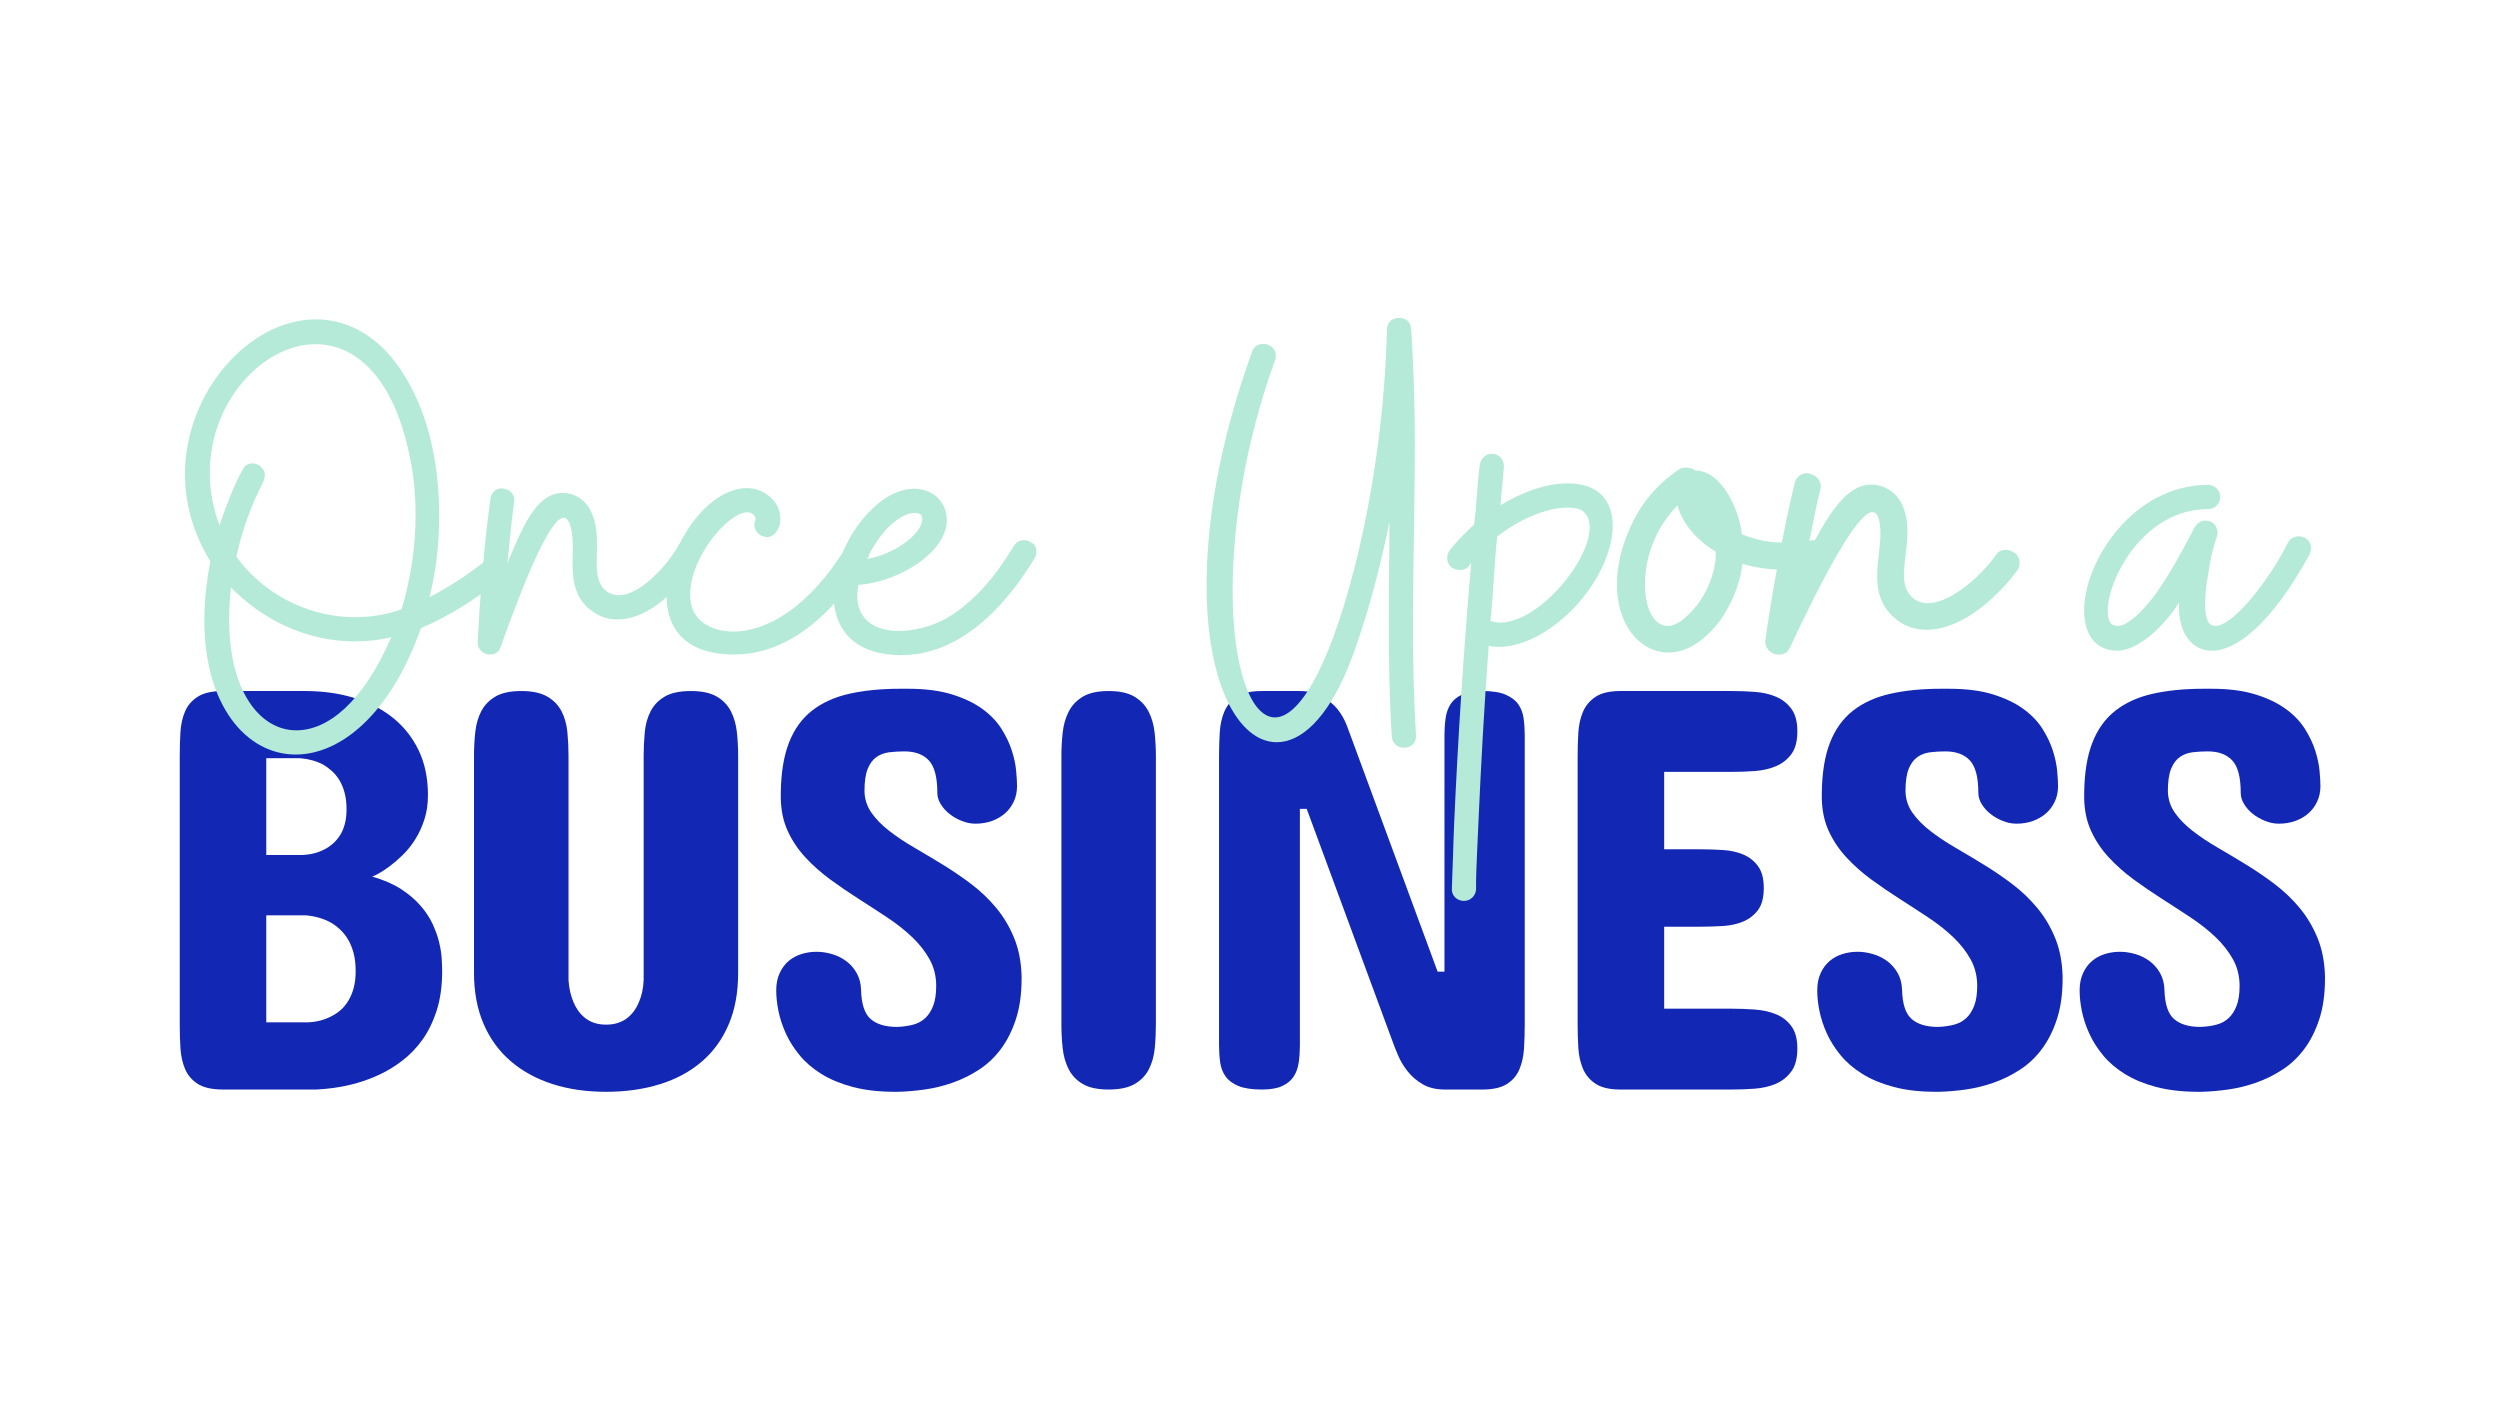
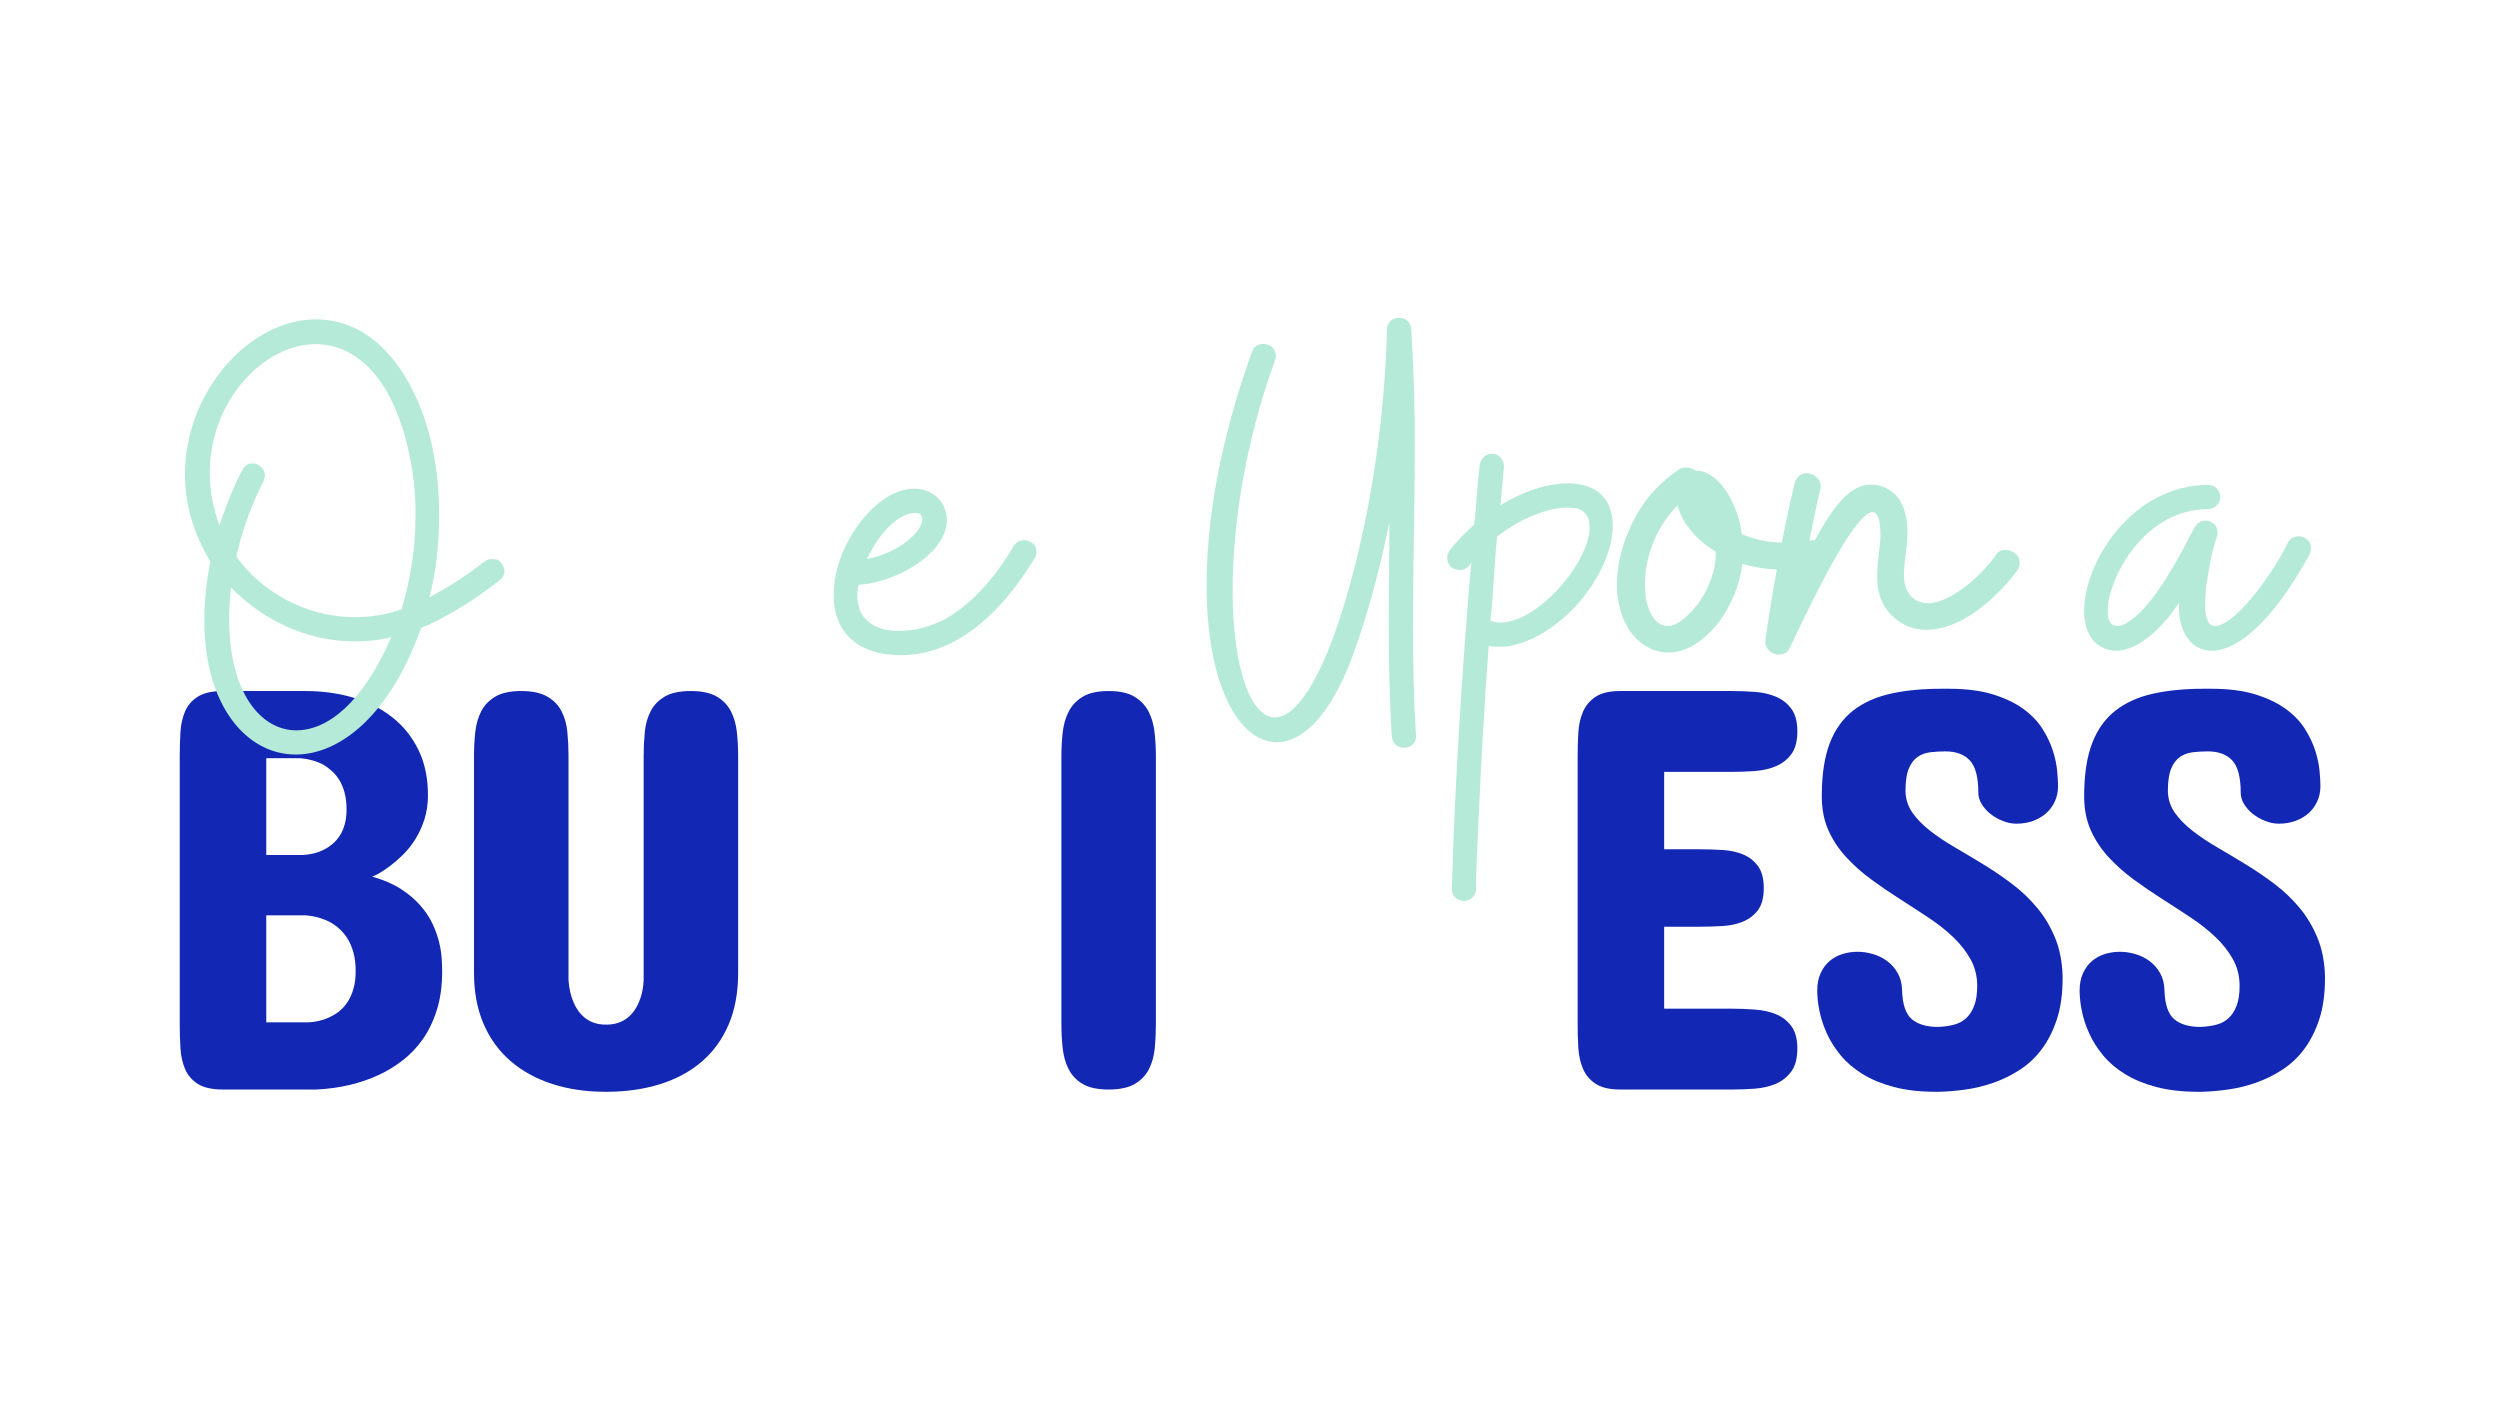
<svg xmlns="http://www.w3.org/2000/svg" width="1440" viewBox="0 0 1440 810" height="810" version="1.0">
  <g fill="#B5EAD8">
    <g>
      <g>
-         <path d="M 6.973 -46.715 C 10.109 -46.715 12.203 -48.109 13.246 -51.246 C 26.148 -87.504 41.484 -125.504 49.504 -125.504 C 50.898 -125.504 51.945 -124.457 52.992 -122.02 C 54.035 -118.879 54.734 -114.695 54.734 -109.469 C 54.734 -96.57 52.293 -80.184 67.285 -70.77 C 71.117 -68.328 75.301 -66.934 80.531 -66.934 C 99.008 -66.934 116.789 -85.062 127.246 -102.145 C 127.945 -103.191 128.293 -104.238 128.293 -105.633 C 128.293 -108.422 127.246 -110.512 124.809 -111.559 C 123.762 -112.258 122.367 -112.605 120.973 -112.605 C 118.531 -112.605 116.441 -111.559 115.395 -109.117 C 108.77 -97.613 93.43 -80.879 81.23 -80.879 C 78.789 -80.879 76.695 -81.578 74.953 -82.625 C 66.934 -87.852 68.68 -98.312 68.68 -109.816 C 68.68 -115.742 68.328 -122.02 65.891 -127.598 C 62.754 -135.613 56.129 -139.797 48.809 -139.797 C 34.164 -139.797 26.148 -121.32 17.082 -99.355 C 18.477 -112.953 19.523 -124.457 20.918 -134.219 C 21.965 -138.055 18.824 -141.891 14.992 -142.238 C 11.156 -143.285 7.668 -140.145 7.32 -136.312 C 3.484 -109.469 1.047 -76.348 0 -54.035 C -0.348 -50.203 2.789 -46.715 6.973 -46.715 Z M 6.973 -46.715" transform="translate(275.183 423.736)" />
-       </g>
+         </g>
    </g>
  </g>
  <g fill="#B5EAD8">
    <g>
      <g>
-         <path d="M 36.605 -46.715 C 59.266 -46.715 87.504 -59.613 113.301 -102.145 C 114 -103.191 114.348 -104.238 114.348 -105.98 C 114.348 -108.422 113.301 -110.512 110.863 -111.906 C 110.164 -112.258 109.117 -112.605 107.723 -112.605 C 104.934 -112.605 102.844 -111.559 101.449 -109.469 C 79.137 -72.512 54.035 -59.965 36.258 -59.965 C 23.359 -59.965 14.641 -65.891 12.203 -73.906 C 11.504 -76.348 11.156 -78.789 11.156 -81.578 C 11.156 -102.844 33.117 -128.641 43.926 -128.641 C 46.367 -128.641 47.762 -127.598 48.809 -125.504 L 48.809 -124.457 C 48.457 -123.062 48.109 -122.02 48.109 -121.668 C 48.109 -118.879 49.504 -116.789 52.293 -115.047 C 53.688 -114.695 54.734 -114.348 55.082 -114.348 C 57.871 -114.348 59.965 -115.742 61.707 -118.879 C 62.754 -120.625 63.102 -122.715 63.102 -125.156 C 63.102 -134.566 54.035 -142.586 43.926 -142.586 C 20.57 -142.586 -2.441 -108.422 -2.441 -80.531 C -2.441 -62.055 8.02 -46.715 36.605 -46.715 Z M 36.605 -46.715" transform="translate(386.393 423.736)" />
-       </g>
+         </g>
    </g>
  </g>
  <g fill="#B5EAD8">
    <g>
      <g>
        <path d="M 36.605 -46.367 C 59.266 -46.367 87.156 -59.266 113.301 -102.145 C 114 -103.191 114.348 -104.238 114.348 -105.633 C 114.348 -108.77 113.301 -110.512 110.863 -111.559 C 109.816 -112.258 108.422 -112.605 107.375 -112.605 C 104.934 -112.605 102.844 -111.559 101.449 -109.469 C 89.246 -88.898 76 -75.301 62.055 -67.285 C 54.035 -63.102 44.625 -60.312 35.211 -60.312 C 22.312 -60.312 11.156 -65.891 11.156 -80.879 C 11.156 -82.625 11.504 -84.367 11.852 -86.809 C 35.211 -88.551 62.754 -105.633 62.754 -124.109 C 62.754 -134.219 55.082 -142.238 43.926 -142.238 C 36.953 -142.238 28.586 -139.102 19.871 -130.734 C 6.273 -117.836 -2.441 -97.965 -2.441 -80.879 C -2.441 -62.402 8.367 -46.367 36.605 -46.367 Z M 16.734 -101.797 C 26.148 -121.32 37.652 -128.293 44.273 -128.293 C 46.715 -128.293 48.109 -127.598 48.457 -125.852 C 50.203 -117.836 33.816 -104.586 16.734 -101.797 Z M 16.734 -101.797" transform="translate(482.613 423.736)" />
      </g>
    </g>
  </g>
  <g fill="#B5EAD8">
    <g>
      <g>
        <path d="M 70.41 -65.316 C 77.484 -75.117 82.414 -86.746 83.844 -98.789 C 88.023 -97.508 92.254 -96.609 97.305 -96.008 C 106.238 -94.949 116.137 -95.348 126.953 -96.82 C 130.977 -97.527 133.242 -100.016 133.75 -104.289 L 133.934 -105.844 C 133.137 -109.09 130.352 -112.18 126.855 -112.594 C 125.691 -112.734 126.031 -112.297 124.867 -112.438 C 115.605 -110.777 107.309 -110.582 99.539 -111.504 C 93.32 -112.242 88.02 -114.055 83.496 -115.773 C 82.051 -130.133 71.719 -152.637 56.727 -152.449 C 55.652 -153.363 54.145 -153.938 52.59 -154.121 C 50.648 -154.352 48.656 -154.195 47.355 -153.168 C 34.934 -144.793 24.906 -133.375 18.832 -118.73 C 15.098 -110.504 12.965 -102.484 12.039 -94.711 C 8.902 -68.293 21.68 -49.828 38.387 -47.844 C 48.879 -46.598 59.766 -52.004 70.41 -65.316 Z M 57.781 -75.094 C 50.844 -66.461 44.852 -62.445 39.801 -63.043 C 30.863 -64.105 26.168 -77.668 28.156 -94.375 C 29.633 -106.809 35.27 -121.109 46.461 -132.391 C 48.898 -123.039 56.383 -113.086 68.512 -105.734 C 68.328 -104.18 68.531 -102.578 68.301 -100.637 C 67.148 -90.922 62.93 -81.969 57.781 -75.094 Z M 57.781 -75.094" transform="translate(919.796 423.532)" />
      </g>
    </g>
  </g>
  <g fill="#B5EAD8">
    <g>
      <g>
        <path d="M -1.047 -49.504 C 2.09 -47.414 5.578 -46.367 9.414 -46.367 C 22.312 -46.367 37.301 -61.359 45.32 -74.258 C 44.273 -57.871 51.945 -46.367 64.148 -46.367 C 78.09 -46.367 98.312 -61.359 120.625 -102.145 C 120.973 -103.539 121.32 -104.586 121.32 -105.285 C 121.32 -108.074 119.926 -110.164 117.484 -111.559 C 116.789 -111.906 115.742 -112.258 114.348 -112.258 C 111.559 -112.258 109.469 -111.211 108.074 -108.77 C 96.918 -86.457 76.348 -60.66 66.238 -60.66 C 62.402 -60.66 60.312 -63.797 60.312 -73.211 C 60.312 -77.742 60.66 -83.32 62.055 -90.293 C 63.102 -97.613 64.496 -104.934 66.934 -111.559 C 68.68 -116.789 65.543 -121.32 60.312 -121.32 C 57.871 -121.32 55.781 -119.926 54.035 -117.137 C 45.668 -101.102 32.074 -74.605 17.781 -64.148 C 14.641 -61.707 12.203 -60.66 9.762 -60.66 C 5.926 -60.66 4.184 -63.449 4.184 -69.375 C 4.184 -87.504 24.754 -127.945 62.055 -127.945 C 65.891 -127.945 69.027 -131.082 69.027 -134.918 C 69.027 -138.75 65.891 -141.891 62.055 -141.891 C 18.477 -141.891 -9.414 -97.613 -9.414 -69.375 C -9.414 -60.66 -6.625 -53.34 -1.047 -49.504 Z M -1.047 -49.504" transform="translate(1209.861 421.19)" />
      </g>
    </g>
  </g>
  <g fill="#B5EAD8">
    <g>
      <g>
        <path d="M 12.605 -50.559 C 16.051 -50.227 18.496 -51.535 19.977 -54.871 C 37.984 -93.316 58.855 -133.418 67.66 -132.566 C 69.191 -132.418 70.23 -131.16 71.117 -128.367 C 71.934 -124.812 72.258 -120.145 71.703 -114.402 C 70.336 -100.238 65.918 -82.504 81.383 -70.582 C 85.336 -67.496 89.781 -65.52 95.523 -64.965 C 115.812 -63.008 137.258 -81.031 150.551 -98.68 C 151.43 -99.754 151.922 -100.863 152.07 -102.395 C 152.367 -105.457 151.438 -107.867 148.871 -109.273 C 147.797 -110.148 146.301 -110.68 144.77 -110.828 C 142.09 -111.086 139.684 -110.16 138.277 -107.59 C 129.781 -95.66 111.164 -78.91 97.766 -80.203 C 95.086 -80.465 92.863 -81.449 91.062 -82.785 C 82.812 -89.375 85.832 -100.676 87.051 -113.309 C 87.68 -119.816 87.961 -126.742 85.875 -133.129 C 83.277 -142.266 76.449 -147.559 68.41 -148.336 C 52.332 -149.887 41.566 -130.449 29.289 -107.293 C 32.258 -122.074 34.629 -134.594 37.191 -145.168 C 38.746 -149.266 35.711 -153.809 31.535 -154.598 C 27.434 -156.152 23.273 -153.078 22.484 -148.906 C 15.43 -119.836 9.238 -83.727 5.727 -59.336 C 4.938 -55.164 8.012 -51 12.605 -50.559 Z M 12.605 -50.559" transform="translate(1011.171 427.571)" />
      </g>
    </g>
  </g>
  <g fill="#1227B3">
    <g>
      <g>
        <path d="M 92.141 -229.531 C 101.867 -229.531 111.02 -228.27 119.594 -225.75 C 128.176 -223.238 135.664 -219.469 142.062 -214.438 C 148.457 -209.414 153.484 -203.16 157.141 -195.672 C 160.805 -188.18 162.641 -179.461 162.641 -169.516 C 162.641 -164.379 161.953 -159.707 160.578 -155.5 C 159.211 -151.289 157.461 -147.492 155.328 -144.109 C 153.203 -140.723 150.852 -137.77 148.281 -135.25 C 145.719 -132.738 143.234 -130.582 140.828 -128.781 C 138.422 -126.977 136.289 -125.555 134.438 -124.516 C 132.582 -123.484 131.27 -122.859 130.5 -122.641 C 137.062 -120.773 142.582 -118.395 147.062 -115.5 C 151.539 -112.602 155.281 -109.43 158.281 -105.984 C 161.289 -102.547 163.645 -98.992 165.344 -95.328 C 167.039 -91.672 168.297 -88.117 169.109 -84.672 C 169.93 -81.234 170.422 -78.066 170.578 -75.172 C 170.742 -72.273 170.828 -69.953 170.828 -68.203 C 170.828 -59.68 169.789 -52.164 167.719 -45.656 C 165.645 -39.156 162.91 -33.523 159.516 -28.766 C 156.129 -24.016 152.25 -19.973 147.875 -16.641 C 143.508 -13.305 139.082 -10.602 134.594 -8.531 C 123.883 -3.5 111.812 -0.656 98.375 0 L 44.594 0 C 38.363 0 33.551 -1.062 30.156 -3.188 C 26.77 -5.32 24.312 -8.164 22.781 -11.719 C 21.258 -15.27 20.359 -19.285 20.078 -23.766 C 19.805 -28.254 19.672 -32.898 19.672 -37.703 L 19.672 -192.141 C 19.672 -196.848 19.805 -201.441 20.078 -205.922 C 20.359 -210.398 21.258 -214.391 22.781 -217.891 C 24.312 -221.391 26.77 -224.203 30.156 -226.328 C 33.551 -228.461 38.363 -229.531 44.594 -229.531 Z M 69.516 -100.344 L 69.516 -38.688 L 93.453 -38.688 C 98.586 -38.906 103.176 -40.109 107.219 -42.297 C 108.969 -43.172 110.66 -44.316 112.297 -45.734 C 113.941 -47.16 115.422 -48.938 116.734 -51.062 C 118.047 -53.195 119.082 -55.656 119.844 -58.438 C 120.613 -61.227 121 -64.484 121 -68.203 C 121 -72.242 120.586 -75.766 119.766 -78.766 C 118.941 -81.773 117.848 -84.398 116.484 -86.641 C 115.117 -88.879 113.562 -90.789 111.812 -92.375 C 110.062 -93.969 108.312 -95.254 106.562 -96.234 C 102.301 -98.535 97.492 -99.906 92.141 -100.344 Z M 69.516 -190.828 L 69.516 -135.094 L 90.5 -135.094 C 95.195 -135.312 99.406 -136.406 103.125 -138.375 C 104.656 -139.133 106.188 -140.172 107.719 -141.484 C 109.25 -142.797 110.613 -144.352 111.812 -146.156 C 113.008 -147.957 113.961 -150.113 114.672 -152.625 C 115.391 -155.145 115.75 -158.047 115.75 -161.328 C 115.75 -165.047 115.363 -168.297 114.594 -171.078 C 113.832 -173.867 112.82 -176.273 111.562 -178.297 C 110.312 -180.316 108.891 -182.035 107.297 -183.453 C 105.711 -184.879 104.102 -186.082 102.469 -187.062 C 98.531 -189.145 94.102 -190.398 89.188 -190.828 Z M 69.516 -190.828" transform="translate(83.857 627.565)" />
      </g>
    </g>
  </g>
  <g fill="#1227B3">
    <g>
      <g>
        <path d="M 23.281 -192.141 C 23.281 -196.848 23.523 -201.441 24.016 -205.922 C 24.504 -210.398 25.648 -214.391 27.453 -217.891 C 29.266 -221.391 31.973 -224.203 35.578 -226.328 C 39.18 -228.461 44.156 -229.531 50.5 -229.531 C 56.832 -229.531 61.828 -228.461 65.484 -226.328 C 69.148 -224.203 71.883 -221.391 73.688 -217.891 C 75.5 -214.391 76.625 -210.398 77.062 -205.922 C 77.5 -201.441 77.719 -196.848 77.719 -192.141 L 77.719 -62.953 C 78.039 -58.148 79.02 -53.891 80.656 -50.172 C 81.312 -48.523 82.188 -46.938 83.281 -45.406 C 84.375 -43.883 85.66 -42.52 87.141 -41.312 C 88.617 -40.113 90.367 -39.156 92.391 -38.438 C 94.41 -37.727 96.734 -37.375 99.359 -37.375 C 101.973 -37.375 104.316 -37.727 106.391 -38.438 C 108.473 -39.156 110.25 -40.113 111.719 -41.312 C 113.195 -42.52 114.484 -43.883 115.578 -45.406 C 116.672 -46.938 117.547 -48.523 118.203 -50.172 C 119.848 -53.891 120.781 -58.148 121 -62.953 L 121 -192.141 C 121 -196.848 121.219 -201.441 121.656 -205.922 C 122.094 -210.398 123.211 -214.391 125.016 -217.891 C 126.816 -221.391 129.52 -224.203 133.125 -226.328 C 136.727 -228.461 141.754 -229.531 148.203 -229.531 C 154.547 -229.531 159.52 -228.461 163.125 -226.328 C 166.727 -224.203 169.43 -221.391 171.234 -217.891 C 173.047 -214.391 174.195 -210.398 174.688 -205.922 C 175.176 -201.441 175.422 -196.848 175.422 -192.141 L 175.422 -67.219 C 175.422 -55.852 173.586 -45.906 169.922 -37.375 C 166.266 -28.852 161.078 -21.723 154.359 -15.984 C 147.641 -10.242 139.602 -5.926 130.25 -3.031 C 120.906 -0.133 110.609 1.312 99.359 1.312 C 87.984 1.312 77.648 -0.188 68.359 -3.188 C 59.078 -6.195 51.07 -10.598 44.344 -16.391 C 37.625 -22.18 32.43 -29.336 28.766 -37.859 C 25.109 -46.391 23.281 -56.176 23.281 -67.219 Z M 23.281 -192.141" transform="translate(249.747 627.565)" />
      </g>
    </g>
  </g>
  <g fill="#1227B3">
    <g>
      <g>
-         <path d="M 65.25 -171.812 C 65.363 -167.227 66.703 -163.102 69.266 -159.438 C 71.836 -155.781 75.227 -152.312 79.438 -149.031 C 83.645 -145.75 88.426 -142.551 93.781 -139.438 C 99.133 -136.32 104.625 -133.039 110.25 -129.594 C 115.883 -126.156 121.379 -122.41 126.734 -118.359 C 132.086 -114.316 136.895 -109.727 141.156 -104.594 C 145.414 -99.457 148.859 -93.664 151.484 -87.219 C 154.109 -80.77 155.531 -73.445 155.75 -65.25 L 155.75 -63.938 C 155.75 -54.977 154.656 -47.164 152.469 -40.5 C 150.281 -33.832 147.383 -28.094 143.781 -23.281 C 140.176 -18.469 135.969 -14.504 131.156 -11.391 C 126.344 -8.273 121.285 -5.785 115.984 -3.922 C 110.691 -2.066 105.336 -0.758 99.922 0 C 94.516 0.758 89.406 1.195 84.594 1.312 L 82.953 1.312 C 73.66 1.312 65.516 0.383 58.516 -1.469 C 51.523 -3.332 45.516 -5.82 40.484 -8.938 C 35.461 -12.051 31.285 -15.629 27.953 -19.672 C 24.617 -23.711 21.969 -27.891 20 -32.203 C 18.031 -36.523 16.609 -40.816 15.734 -45.078 C 14.859 -49.348 14.422 -53.336 14.422 -57.047 C 14.422 -60.879 15.078 -64.211 16.391 -67.047 C 17.703 -69.891 19.422 -72.211 21.547 -74.016 C 23.68 -75.828 26.145 -77.164 28.938 -78.031 C 31.727 -78.906 34.648 -79.344 37.703 -79.344 C 40.547 -79.344 43.469 -78.906 46.469 -78.031 C 49.477 -77.164 52.211 -75.828 54.672 -74.016 C 57.129 -72.211 59.148 -69.914 60.734 -67.125 C 62.328 -64.344 63.176 -61.094 63.281 -57.375 C 63.5 -49.176 65.359 -43.57 68.859 -40.562 C 72.359 -37.562 77.383 -36.062 83.938 -36.062 C 87.219 -36.176 90.25 -36.586 93.031 -37.297 C 95.82 -38.004 98.203 -39.258 100.172 -41.062 C 102.141 -42.875 103.695 -45.281 104.844 -48.281 C 105.988 -51.289 106.562 -55.086 106.562 -59.672 C 106.562 -65.359 105.273 -70.492 102.703 -75.078 C 100.141 -79.672 96.781 -83.938 92.625 -87.875 C 88.477 -91.812 83.723 -95.555 78.359 -99.109 C 73.004 -102.66 67.539 -106.211 61.969 -109.766 C 56.395 -113.316 50.957 -117.031 45.656 -120.906 C 40.352 -124.789 35.57 -129.023 31.312 -133.609 C 27.051 -138.203 23.633 -143.285 21.062 -148.859 C 18.5 -154.43 17.16 -160.773 17.047 -167.891 L 17.047 -170.5 C 17.16 -182.195 18.719 -191.926 21.719 -199.688 C 24.727 -207.445 29.156 -213.617 35 -218.203 C 40.852 -222.797 48.039 -226.051 56.562 -227.969 C 65.082 -229.883 74.863 -230.844 85.906 -230.844 L 90.172 -230.844 C 100.223 -230.844 108.742 -229.75 115.734 -227.562 C 122.734 -225.375 128.555 -222.582 133.203 -219.188 C 137.848 -215.801 141.508 -211.977 144.188 -207.719 C 146.863 -203.457 148.859 -199.25 150.172 -195.094 C 151.484 -190.945 152.301 -187.066 152.625 -183.453 C 152.957 -179.848 153.125 -176.953 153.125 -174.766 C 153.125 -171.484 152.492 -168.504 151.234 -165.828 C 149.984 -163.148 148.289 -160.883 146.156 -159.031 C 144.031 -157.176 141.52 -155.727 138.625 -154.688 C 135.727 -153.645 132.582 -153.125 129.188 -153.125 C 126.562 -153.125 123.938 -153.645 121.312 -154.688 C 118.695 -155.727 116.348 -157.066 114.266 -158.703 C 112.191 -160.336 110.5 -162.223 109.188 -164.359 C 107.875 -166.492 107.219 -168.648 107.219 -170.828 C 107.219 -179.797 105.602 -186.023 102.375 -189.516 C 99.156 -193.016 94.43 -194.766 88.203 -194.766 C 85.254 -194.766 82.383 -194.598 79.594 -194.266 C 76.812 -193.941 74.352 -193.039 72.219 -191.562 C 70.082 -190.094 68.383 -187.828 67.125 -184.766 C 65.875 -181.703 65.25 -177.383 65.25 -171.812 Z M 65.25 -171.812" transform="translate(432.687 627.565)" />
-       </g>
+         </g>
    </g>
  </g>
  <g fill="#1227B3">
    <g>
      <g>
        <path d="M 27.547 -191.812 C 27.547 -196.52 27.789 -201.113 28.281 -205.594 C 28.77 -210.07 29.914 -214.086 31.719 -217.641 C 33.52 -221.191 36.223 -224.062 39.828 -226.25 C 43.441 -228.438 48.422 -229.531 54.766 -229.531 C 61.098 -229.531 66.066 -228.438 69.672 -226.25 C 73.285 -224.062 75.992 -221.191 77.797 -217.641 C 79.598 -214.086 80.742 -210.07 81.234 -205.594 C 81.723 -201.113 81.969 -196.52 81.969 -191.812 L 81.969 -37.703 C 81.969 -32.898 81.75 -28.254 81.312 -23.766 C 80.875 -19.285 79.754 -15.27 77.953 -11.719 C 76.148 -8.164 73.414 -5.32 69.75 -3.188 C 66.094 -1.062 61.098 0 54.766 0 C 48.422 0 43.441 -1.062 39.828 -3.188 C 36.223 -5.32 33.52 -8.164 31.719 -11.719 C 29.914 -15.27 28.77 -19.285 28.281 -23.766 C 27.789 -28.254 27.547 -32.898 27.547 -37.703 Z M 27.547 -191.812" transform="translate(583.822 627.565)" />
      </g>
    </g>
  </g>
  <g fill="#1227B3">
    <g>
      <g>
-         <path d="M 150.172 -67.875 L 154.109 -67.875 L 154.109 -203.953 C 154.109 -207.453 154.328 -210.758 154.766 -213.875 C 155.203 -216.988 156.156 -219.691 157.625 -221.984 C 159.102 -224.273 161.289 -226.102 164.188 -227.469 C 167.082 -228.844 171.047 -229.531 176.078 -229.531 C 181.648 -229.531 186.047 -228.844 189.266 -227.469 C 192.492 -226.102 194.926 -224.273 196.562 -221.984 C 198.207 -219.691 199.25 -216.988 199.688 -213.875 C 200.125 -210.758 200.344 -207.453 200.344 -203.953 L 200.344 -37.703 C 200.344 -32.898 200.207 -28.254 199.938 -23.766 C 199.664 -19.285 198.789 -15.27 197.312 -11.719 C 195.832 -8.164 193.426 -5.32 190.094 -3.188 C 186.758 -1.062 182.086 0 176.078 0 L 154.438 0 C 149.301 0 145.008 -1.008 141.562 -3.031 C 138.125 -5.051 135.254 -7.508 132.953 -10.406 C 130.66 -13.301 128.832 -16.332 127.469 -19.5 C 126.102 -22.676 125.035 -25.359 124.266 -27.547 L 74.766 -161.656 L 70.828 -161.656 L 70.828 -25.578 C 70.828 -22.078 70.609 -18.77 70.172 -15.656 C 69.734 -12.539 68.773 -9.832 67.297 -7.531 C 65.828 -5.238 63.641 -3.41 60.734 -2.047 C 57.836 -0.68 53.879 0 48.859 0 C 43.172 0 38.688 -0.68 35.406 -2.047 C 32.133 -3.41 29.676 -5.238 28.031 -7.531 C 26.395 -9.832 25.359 -12.539 24.922 -15.656 C 24.484 -18.77 24.266 -22.078 24.266 -25.578 L 24.266 -191.812 C 24.266 -196.52 24.398 -201.141 24.672 -205.672 C 24.941 -210.211 25.844 -214.258 27.375 -217.812 C 28.906 -221.363 31.336 -224.203 34.672 -226.328 C 38.004 -228.461 42.734 -229.531 48.859 -229.531 L 70.5 -229.531 C 75.957 -229.531 80.41 -228.461 83.859 -226.328 C 87.305 -224.203 90.117 -221.879 92.297 -219.359 C 94.703 -216.41 96.617 -213.023 98.047 -209.203 Z M 150.172 -67.875" transform="translate(677.902 627.565)" />
-       </g>
+         </g>
    </g>
  </g>
  <g fill="#1227B3">
    <g>
      <g>
        <path d="M 111.812 -229.531 C 116.188 -229.531 120.613 -229.363 125.094 -229.031 C 129.57 -228.707 133.613 -227.781 137.219 -226.25 C 140.832 -224.719 143.785 -222.395 146.078 -219.281 C 148.367 -216.164 149.516 -211.82 149.516 -206.25 C 149.516 -200.676 148.367 -196.332 146.078 -193.219 C 143.785 -190.102 140.832 -187.781 137.219 -186.25 C 133.613 -184.719 129.57 -183.785 125.094 -183.453 C 120.613 -183.129 116.188 -182.969 111.812 -182.969 L 72.797 -182.969 L 72.797 -138.375 L 93.453 -138.375 C 97.828 -138.375 102.223 -138.234 106.641 -137.953 C 111.066 -137.68 115 -136.805 118.438 -135.328 C 121.883 -133.859 124.703 -131.617 126.891 -128.609 C 129.078 -125.609 130.172 -121.43 130.172 -116.078 C 130.172 -110.609 129.078 -106.398 126.891 -103.453 C 124.703 -100.504 121.883 -98.289 118.438 -96.812 C 115 -95.332 111.066 -94.457 106.641 -94.188 C 102.223 -93.914 97.828 -93.781 93.453 -93.781 L 72.797 -93.781 L 72.797 -46.562 L 111.812 -46.562 C 116.188 -46.562 120.613 -46.395 125.094 -46.062 C 129.57 -45.738 133.613 -44.836 137.219 -43.359 C 140.832 -41.891 143.785 -39.598 146.078 -36.484 C 148.367 -33.367 149.516 -29.078 149.516 -23.609 C 149.516 -17.922 148.336 -13.492 145.984 -10.328 C 143.641 -7.16 140.664 -4.812 137.062 -3.281 C 133.457 -1.75 129.41 -0.816 124.922 -0.484 C 120.441 -0.16 116.07 0 111.812 0 L 47.547 0 C 41.422 0 36.691 -1.094 33.359 -3.281 C 30.023 -5.469 27.594 -8.336 26.062 -11.891 C 24.531 -15.441 23.629 -19.457 23.359 -23.938 C 23.086 -28.414 22.953 -33.004 22.953 -37.703 L 22.953 -191.812 C 22.953 -196.52 23.086 -201.113 23.359 -205.594 C 23.629 -210.07 24.531 -214.086 26.062 -217.641 C 27.594 -221.191 30.023 -224.062 33.359 -226.25 C 36.691 -228.438 41.422 -229.531 47.547 -229.531 Z M 111.812 -229.531" transform="translate(885.763 627.565)" />
      </g>
    </g>
  </g>
  <g fill="#1227B3">
    <g>
      <g>
        <path d="M 65.25 -171.812 C 65.363 -167.227 66.703 -163.102 69.266 -159.438 C 71.836 -155.781 75.227 -152.312 79.438 -149.031 C 83.645 -145.75 88.426 -142.551 93.781 -139.438 C 99.133 -136.32 104.625 -133.039 110.25 -129.594 C 115.883 -126.156 121.379 -122.41 126.734 -118.359 C 132.086 -114.316 136.895 -109.727 141.156 -104.594 C 145.414 -99.457 148.859 -93.664 151.484 -87.219 C 154.109 -80.77 155.531 -73.445 155.75 -65.25 L 155.75 -63.938 C 155.75 -54.977 154.656 -47.164 152.469 -40.5 C 150.281 -33.832 147.383 -28.094 143.781 -23.281 C 140.176 -18.469 135.969 -14.504 131.156 -11.391 C 126.344 -8.273 121.285 -5.785 115.984 -3.922 C 110.691 -2.066 105.336 -0.758 99.922 0 C 94.516 0.758 89.406 1.195 84.594 1.312 L 82.953 1.312 C 73.66 1.312 65.516 0.383 58.516 -1.469 C 51.523 -3.332 45.516 -5.82 40.484 -8.938 C 35.461 -12.051 31.285 -15.629 27.953 -19.672 C 24.617 -23.711 21.969 -27.891 20 -32.203 C 18.031 -36.523 16.609 -40.816 15.734 -45.078 C 14.859 -49.348 14.422 -53.336 14.422 -57.047 C 14.422 -60.879 15.078 -64.211 16.391 -67.047 C 17.703 -69.891 19.422 -72.211 21.547 -74.016 C 23.68 -75.828 26.145 -77.164 28.938 -78.031 C 31.727 -78.906 34.648 -79.344 37.703 -79.344 C 40.547 -79.344 43.469 -78.906 46.469 -78.031 C 49.477 -77.164 52.211 -75.828 54.672 -74.016 C 57.129 -72.211 59.148 -69.914 60.734 -67.125 C 62.328 -64.344 63.176 -61.094 63.281 -57.375 C 63.5 -49.176 65.359 -43.57 68.859 -40.562 C 72.359 -37.562 77.383 -36.062 83.938 -36.062 C 87.219 -36.176 90.25 -36.586 93.031 -37.297 C 95.82 -38.004 98.203 -39.258 100.172 -41.062 C 102.141 -42.875 103.695 -45.281 104.844 -48.281 C 105.988 -51.289 106.562 -55.086 106.562 -59.672 C 106.562 -65.359 105.273 -70.492 102.703 -75.078 C 100.141 -79.672 96.781 -83.938 92.625 -87.875 C 88.477 -91.812 83.723 -95.555 78.359 -99.109 C 73.004 -102.66 67.539 -106.211 61.969 -109.766 C 56.395 -113.316 50.957 -117.031 45.656 -120.906 C 40.352 -124.789 35.57 -129.023 31.312 -133.609 C 27.051 -138.203 23.633 -143.285 21.062 -148.859 C 18.5 -154.43 17.16 -160.773 17.047 -167.891 L 17.047 -170.5 C 17.16 -182.195 18.719 -191.926 21.719 -199.688 C 24.727 -207.445 29.156 -213.617 35 -218.203 C 40.852 -222.797 48.039 -226.051 56.562 -227.969 C 65.082 -229.883 74.863 -230.844 85.906 -230.844 L 90.172 -230.844 C 100.223 -230.844 108.742 -229.75 115.734 -227.562 C 122.734 -225.375 128.555 -222.582 133.203 -219.188 C 137.848 -215.801 141.508 -211.977 144.188 -207.719 C 146.863 -203.457 148.859 -199.25 150.172 -195.094 C 151.484 -190.945 152.301 -187.066 152.625 -183.453 C 152.957 -179.848 153.125 -176.953 153.125 -174.766 C 153.125 -171.484 152.492 -168.504 151.234 -165.828 C 149.984 -163.148 148.289 -160.883 146.156 -159.031 C 144.031 -157.176 141.52 -155.727 138.625 -154.688 C 135.727 -153.645 132.582 -153.125 129.188 -153.125 C 126.562 -153.125 123.938 -153.645 121.312 -154.688 C 118.695 -155.727 116.348 -157.066 114.266 -158.703 C 112.191 -160.336 110.5 -162.223 109.188 -164.359 C 107.875 -166.492 107.219 -168.648 107.219 -170.828 C 107.219 -179.797 105.602 -186.023 102.375 -189.516 C 99.156 -193.016 94.43 -194.766 88.203 -194.766 C 85.254 -194.766 82.383 -194.598 79.594 -194.266 C 76.812 -193.941 74.352 -193.039 72.219 -191.562 C 70.082 -190.094 68.383 -187.828 67.125 -184.766 C 65.875 -181.703 65.25 -177.383 65.25 -171.812 Z M 65.25 -171.812" transform="translate(1032.307 627.565)" />
      </g>
    </g>
  </g>
  <g fill="#1227B3">
    <g>
      <g>
        <path d="M 65.25 -171.812 C 65.363 -167.227 66.703 -163.102 69.266 -159.438 C 71.836 -155.781 75.227 -152.312 79.438 -149.031 C 83.645 -145.75 88.426 -142.551 93.781 -139.438 C 99.133 -136.32 104.625 -133.039 110.25 -129.594 C 115.883 -126.156 121.379 -122.41 126.734 -118.359 C 132.086 -114.316 136.895 -109.727 141.156 -104.594 C 145.414 -99.457 148.859 -93.664 151.484 -87.219 C 154.109 -80.77 155.531 -73.445 155.75 -65.25 L 155.75 -63.938 C 155.75 -54.977 154.656 -47.164 152.469 -40.5 C 150.281 -33.832 147.383 -28.094 143.781 -23.281 C 140.176 -18.469 135.969 -14.504 131.156 -11.391 C 126.344 -8.273 121.285 -5.785 115.984 -3.922 C 110.691 -2.066 105.336 -0.758 99.922 0 C 94.516 0.758 89.406 1.195 84.594 1.312 L 82.953 1.312 C 73.66 1.312 65.516 0.383 58.516 -1.469 C 51.523 -3.332 45.516 -5.82 40.484 -8.938 C 35.461 -12.051 31.285 -15.629 27.953 -19.672 C 24.617 -23.711 21.969 -27.891 20 -32.203 C 18.031 -36.523 16.609 -40.816 15.734 -45.078 C 14.859 -49.348 14.422 -53.336 14.422 -57.047 C 14.422 -60.879 15.078 -64.211 16.391 -67.047 C 17.703 -69.891 19.422 -72.211 21.547 -74.016 C 23.68 -75.828 26.145 -77.164 28.938 -78.031 C 31.727 -78.906 34.648 -79.344 37.703 -79.344 C 40.547 -79.344 43.469 -78.906 46.469 -78.031 C 49.477 -77.164 52.211 -75.828 54.672 -74.016 C 57.129 -72.211 59.148 -69.914 60.734 -67.125 C 62.328 -64.344 63.176 -61.094 63.281 -57.375 C 63.5 -49.176 65.359 -43.57 68.859 -40.562 C 72.359 -37.562 77.383 -36.062 83.938 -36.062 C 87.219 -36.176 90.25 -36.586 93.031 -37.297 C 95.82 -38.004 98.203 -39.258 100.172 -41.062 C 102.141 -42.875 103.695 -45.281 104.844 -48.281 C 105.988 -51.289 106.562 -55.086 106.562 -59.672 C 106.562 -65.359 105.273 -70.492 102.703 -75.078 C 100.141 -79.672 96.781 -83.938 92.625 -87.875 C 88.477 -91.812 83.723 -95.555 78.359 -99.109 C 73.004 -102.66 67.539 -106.211 61.969 -109.766 C 56.395 -113.316 50.957 -117.031 45.656 -120.906 C 40.352 -124.789 35.57 -129.023 31.312 -133.609 C 27.051 -138.203 23.633 -143.285 21.062 -148.859 C 18.5 -154.43 17.16 -160.773 17.047 -167.891 L 17.047 -170.5 C 17.16 -182.195 18.719 -191.926 21.719 -199.688 C 24.727 -207.445 29.156 -213.617 35 -218.203 C 40.852 -222.797 48.039 -226.051 56.562 -227.969 C 65.082 -229.883 74.863 -230.844 85.906 -230.844 L 90.172 -230.844 C 100.223 -230.844 108.742 -229.75 115.734 -227.562 C 122.734 -225.375 128.555 -222.582 133.203 -219.188 C 137.848 -215.801 141.508 -211.977 144.188 -207.719 C 146.863 -203.457 148.859 -199.25 150.172 -195.094 C 151.484 -190.945 152.301 -187.066 152.625 -183.453 C 152.957 -179.848 153.125 -176.953 153.125 -174.766 C 153.125 -171.484 152.492 -168.504 151.234 -165.828 C 149.984 -163.148 148.289 -160.883 146.156 -159.031 C 144.031 -157.176 141.52 -155.727 138.625 -154.688 C 135.727 -153.645 132.582 -153.125 129.188 -153.125 C 126.562 -153.125 123.938 -153.645 121.312 -154.688 C 118.695 -155.727 116.348 -157.066 114.266 -158.703 C 112.191 -160.336 110.5 -162.223 109.188 -164.359 C 107.875 -166.492 107.219 -168.648 107.219 -170.828 C 107.219 -179.797 105.602 -186.023 102.375 -189.516 C 99.156 -193.016 94.43 -194.766 88.203 -194.766 C 85.254 -194.766 82.383 -194.598 79.594 -194.266 C 76.812 -193.941 74.352 -193.039 72.219 -191.562 C 70.082 -190.094 68.383 -187.828 67.125 -184.766 C 65.875 -181.703 65.25 -177.383 65.25 -171.812 Z M 65.25 -171.812" transform="translate(1183.441 627.565)" />
      </g>
    </g>
  </g>
  <g fill="#B5EAD8">
    <g>
      <g>
        <path d="M 135.961 -72.863 C 150.258 -78.789 165.594 -88.203 181.285 -100.402 C 183.027 -101.797 184.074 -103.539 184.074 -105.633 C 184.074 -107.027 183.375 -108.422 182.328 -110.164 C 181.285 -111.906 179.539 -112.605 177.102 -112.605 C 175.355 -112.605 173.613 -112.258 172.566 -111.211 C 161.414 -102.496 150.953 -95.871 140.844 -90.641 C 144.68 -105.633 146.422 -122.02 146.422 -137.707 C 146.422 -166.988 140.496 -195.23 126.898 -217.539 C 112.605 -241.246 93.781 -250.66 75.301 -250.66 C 37.301 -250.66 0 -209.172 0 -161.414 C 0 -145.027 4.531 -127.598 14.641 -111.211 C 12.203 -99.008 11.156 -87.504 11.156 -77.395 C 11.156 -27.891 35.559 0 63.797 0 C 89.246 0 118.184 -22.66 135.961 -72.863 Z M 124.809 -83.668 C 116.09 -80.531 107.027 -79.137 97.965 -79.137 C 68.328 -79.137 43.23 -94.824 29.633 -114 C 32.77 -128.992 38.348 -143.98 45.32 -157.578 C 45.668 -158.973 46.02 -160.02 46.02 -160.715 C 46.02 -163.156 44.973 -164.898 42.531 -166.641 C 41.484 -167.34 40.09 -167.688 39.047 -167.688 C 36.258 -167.688 34.164 -166.293 33.117 -163.852 C 27.543 -153.742 23.707 -142.934 19.871 -132.129 C 16.035 -142.238 14.293 -152.348 14.293 -162.457 C 14.293 -203.246 44.973 -236.367 75.301 -236.367 C 97.613 -236.367 119.926 -218.238 129.34 -172.219 C 131.781 -161.062 132.824 -149.906 132.824 -137.707 C 132.824 -119.578 130.035 -101.449 124.809 -83.668 Z M 118.879 -67.633 C 102.496 -29.98 82.273 -13.945 64.148 -13.945 C 42.879 -13.945 25.449 -36.953 25.449 -77.742 C 25.449 -83.32 25.797 -89.598 26.496 -96.219 C 44.273 -78.09 69.375 -65.191 97.613 -65.191 C 104.934 -65.191 112.258 -65.891 118.879 -67.633 Z M 118.879 -67.633" transform="translate(106.543 434.615)" />
      </g>
    </g>
  </g>
  <g fill="#B5EAD8">
    <g>
      <g>
        <path d="M 10.168 100.953 C 14 101.125 17.273 98.129 17.441 94.301 C 17.387 87.668 17.668 81.398 17.961 74.781 L 18.828 55.277 C 20.332 21.492 22.152 -11.578 24.73 -46.012 C 25.758 -45.617 27.5 -45.539 29.59 -45.445 C 38.992 -45.027 48.234 -48.805 56.477 -53.672 C 80.16 -68.324 95.27 -94.172 96.121 -113.328 C 96.754 -127.605 89.922 -138.73 72.16 -139.52 C 58.578 -140.121 44.02 -134.488 31.473 -127.02 L 33.492 -148.914 C 33.664 -152.746 31.031 -156.352 27.199 -156.523 C 23.387 -157.043 20.113 -154.047 19.594 -150.23 C 18.035 -138.785 17.875 -127.277 16.316 -115.828 C 10.863 -110.836 6.102 -105.816 2.039 -100.762 C 1.281 -99.398 0.871 -98.02 0.824 -96.977 C 0.715 -94.539 1.668 -92.402 3.695 -90.918 C 4.707 -90.172 6.086 -89.762 7.828 -89.684 C 10.266 -89.578 12.402 -90.527 13.523 -92.223 L 14.645 -93.918 C 10.293 -43.164 7.02 6.941 4.836 56.051 C 4.277 68.586 4.055 81.488 3.496 94.027 C 3.324 97.859 6.336 100.785 10.168 100.953 Z M 25.711 -60.273 C 27.484 -76.598 27.848 -92.633 29.621 -108.957 C 44.445 -120.512 60.742 -126.066 71.539 -125.586 C 75.371 -125.418 78.125 -124.598 79.789 -122.777 C 82.137 -120.578 83.039 -117.398 82.855 -113.219 C 81.973 -93.367 52.5 -58.387 30.211 -59.375 C 29.164 -59.422 27.438 -59.848 25.711 -60.273 Z M 25.711 -60.273" transform="translate(832.767 417.973)" />
      </g>
    </g>
  </g>
  <g fill="#B5EAD8">
    <g>
      <g>
        <path d="M 124.109 3.137 C 127.945 2.789 130.387 0.348 130.387 -3.484 L 130.387 -4.184 C 128.992 -25.102 128.641 -46.367 128.641 -67.633 C 128.641 -102.496 129.688 -137.008 129.688 -171.871 C 129.688 -193.836 128.992 -216.145 127.598 -238.109 C 127.246 -241.945 124.809 -244.383 120.973 -244.383 L 120.273 -244.383 C 116.441 -244.383 113.652 -241.594 113.652 -237.762 C 112.605 -194.184 106.328 -145.027 94.824 -100.055 C 79.137 -39.047 62.055 -14.293 49.156 -14.293 C 34.863 -14.293 24.754 -43.578 24.754 -87.156 C 24.754 -123.762 31.375 -170.824 49.156 -219.98 C 50.898 -224.512 47.762 -229.395 42.531 -229.395 C 39.395 -229.395 36.953 -228 35.906 -224.863 C 16.734 -171.523 9.762 -126.551 9.762 -90.293 C 9.762 -33.117 28.238 0 50.203 0 C 64.148 0 79.137 -13.598 91.34 -43.23 C 101.449 -68.68 109.816 -100.402 115.047 -126.898 C 115.047 -107.375 114.695 -88.551 114.695 -69.027 C 114.695 -46.715 115.047 -25.449 116.441 -3.137 C 116.789 0.695 119.578 3.137 123.414 3.137 Z M 124.109 3.137" transform="translate(685.245 427.524)" />
      </g>
    </g>
  </g>
</svg>